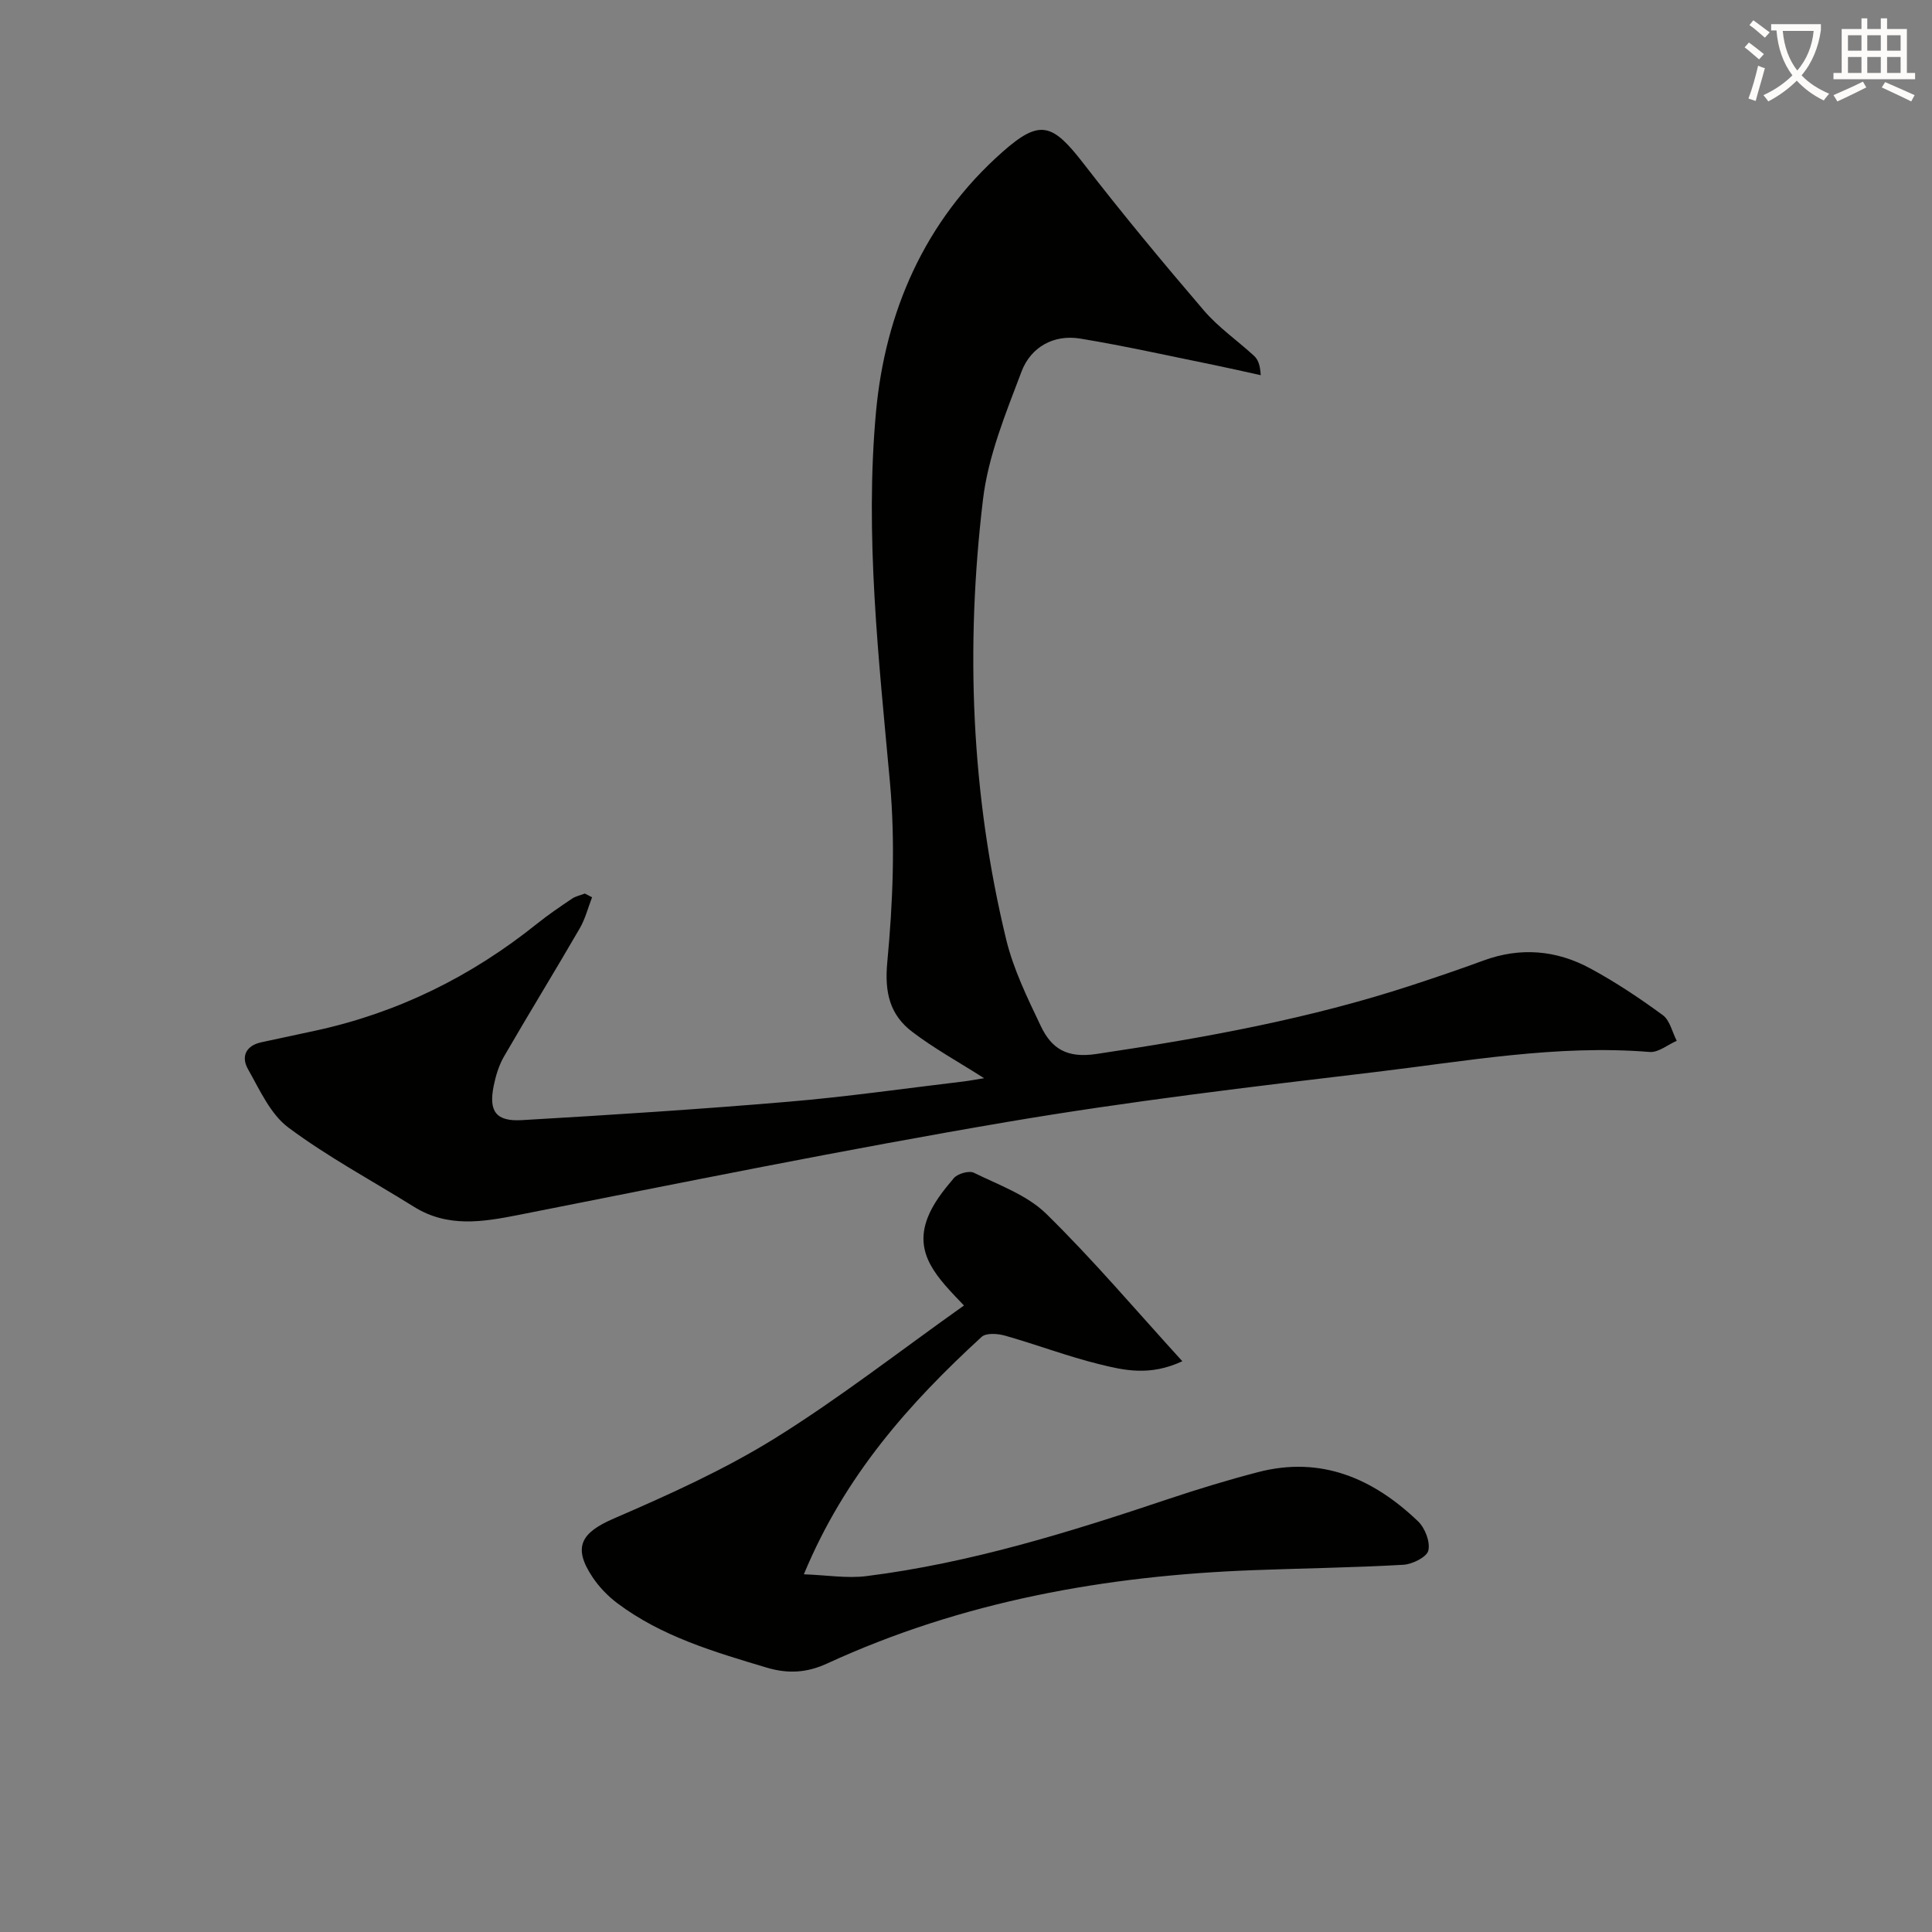
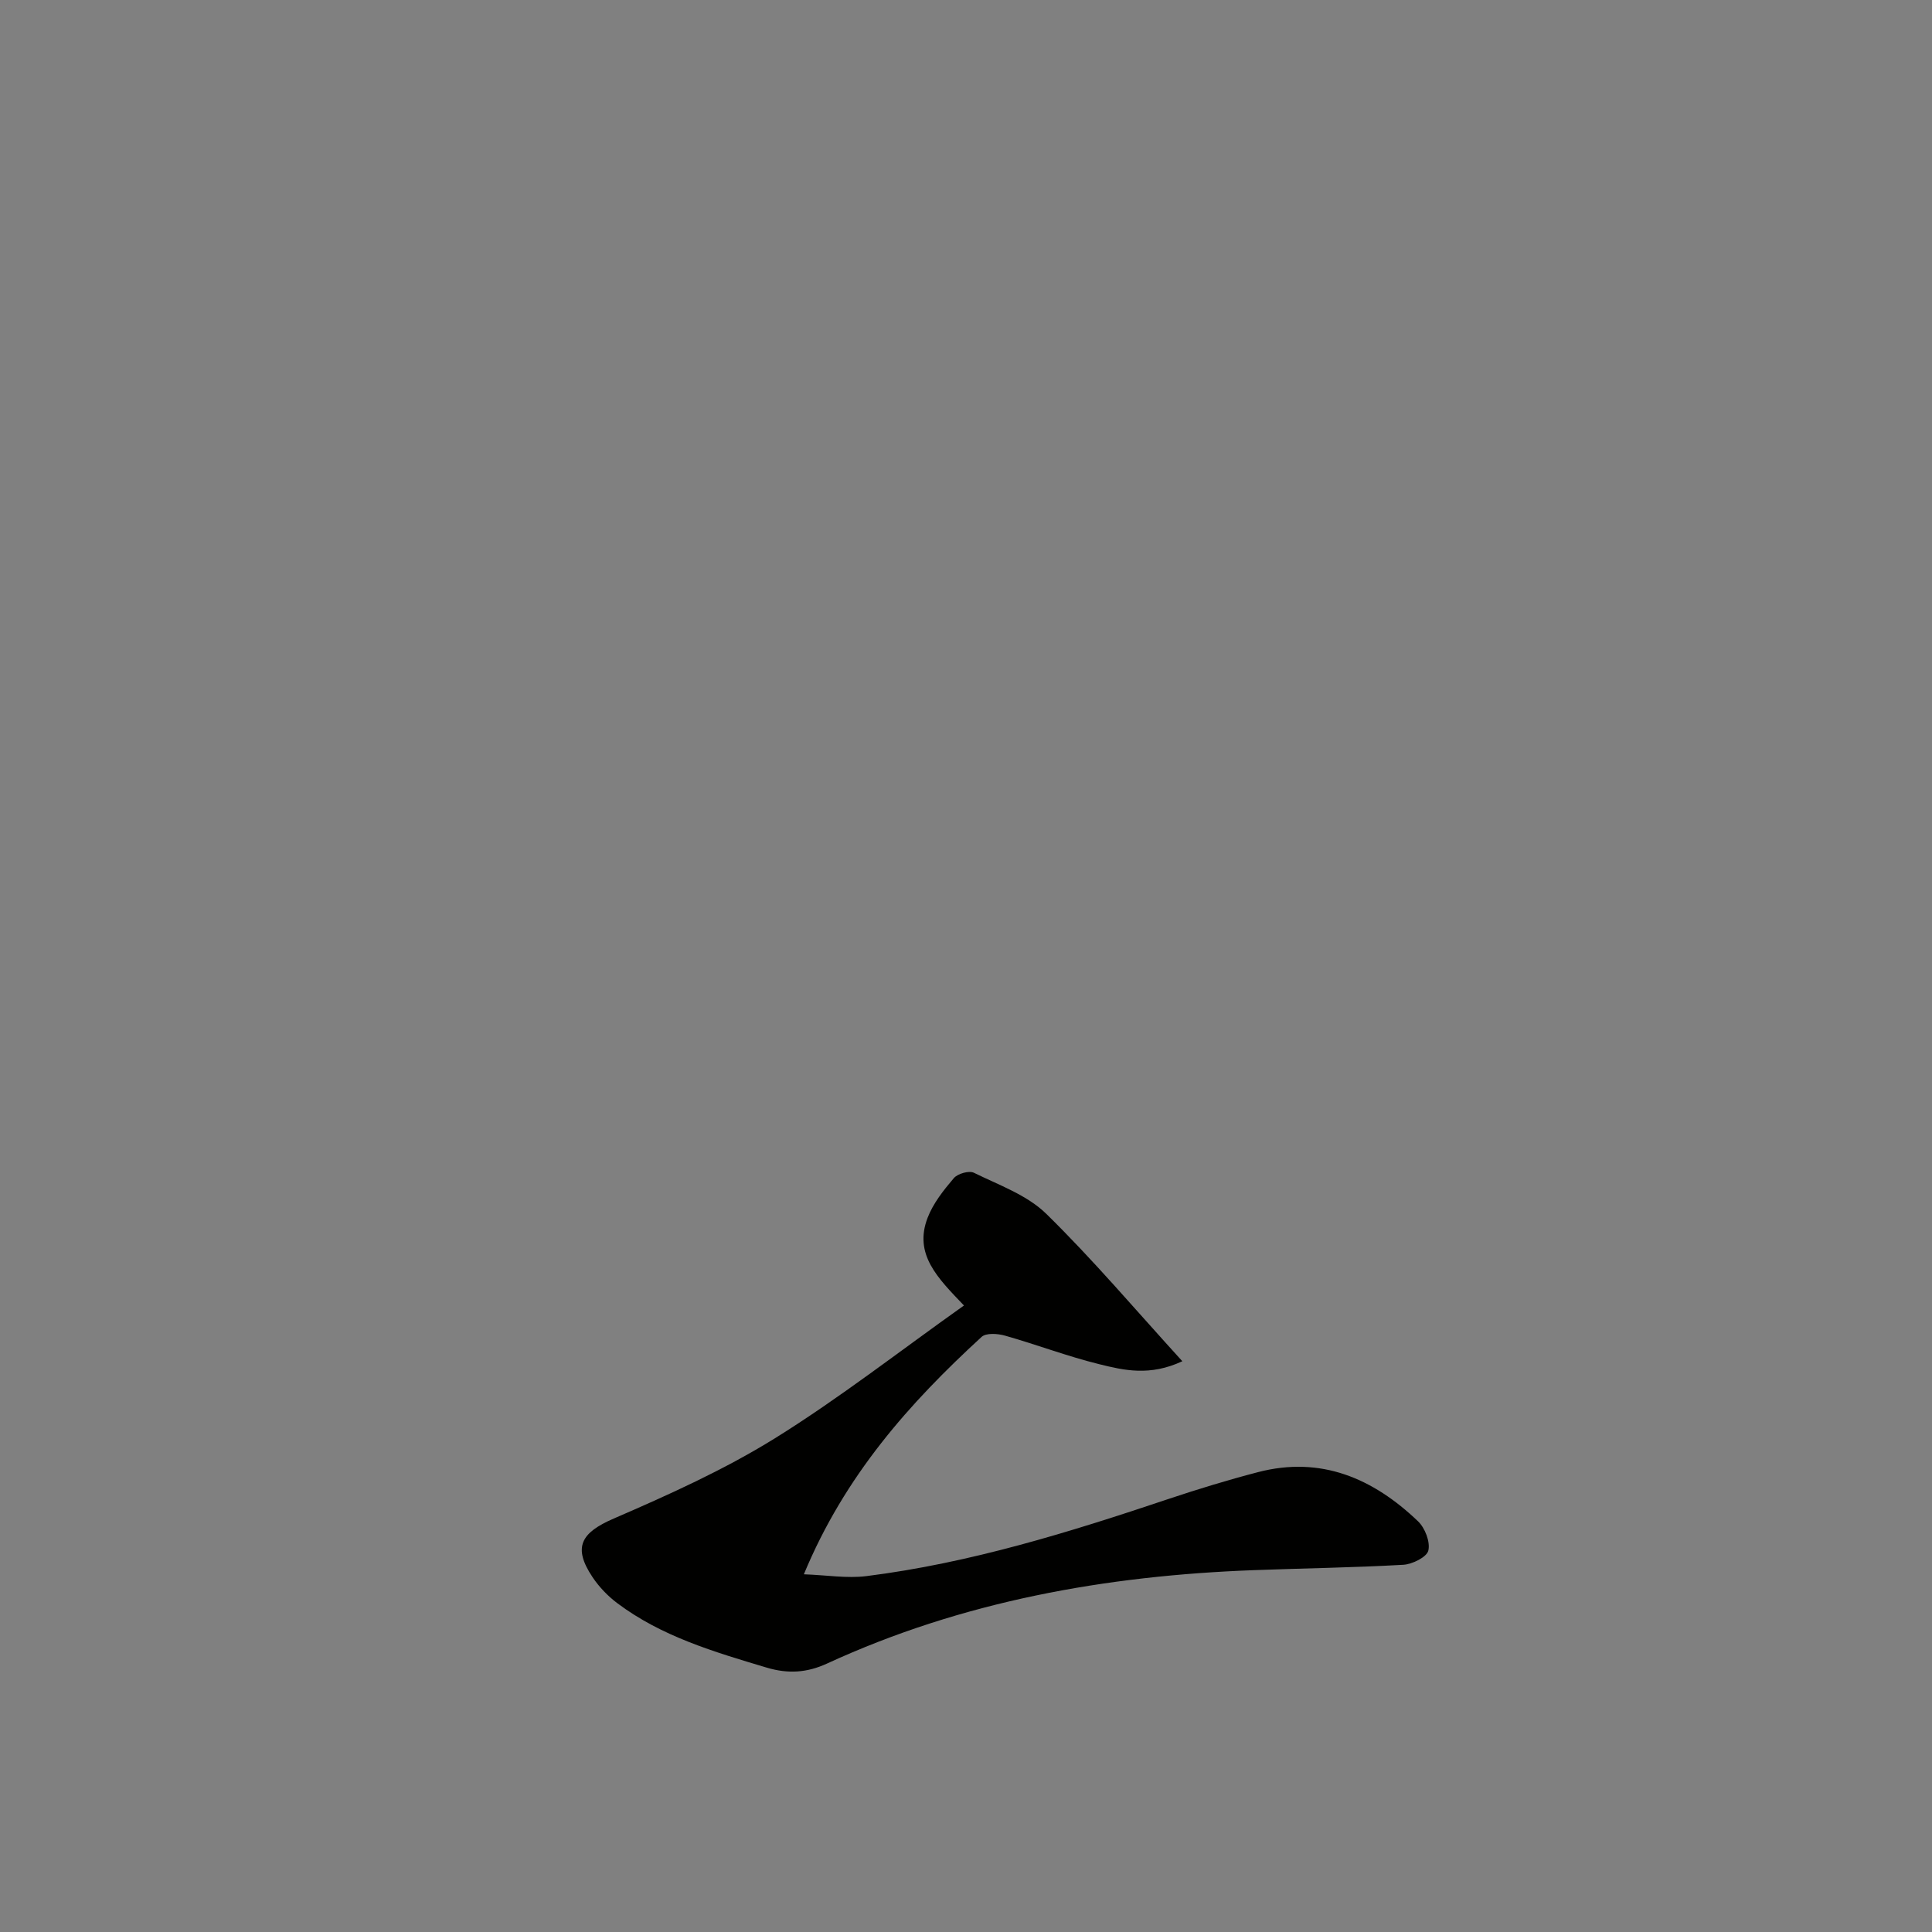
<svg xmlns="http://www.w3.org/2000/svg" enable-background="new 0 0 400 400" viewBox="0 0 400 400">
  <rect x="0" y="0" width="400" height="400" fill="#808080" stroke="none" />
-   <path d="m362.1 8.8c1.1.8 2.1 1.6 3.1 2.4l-1 1.1c-1.3-1.1-2.3-2-3-2.5zm1.9 4.8c.5.2.9.4 1.4.5-.6 2.3-1.3 4.5-1.9 6.8l-1.5-.5c.8-2.1 1.4-4.3 2-6.8zm-1-9.4c1.3.9 2.4 1.8 3.4 2.5l-1 1.1c-1.4-1.2-2.4-2.1-3.2-2.6zm3.7 2.2v-1.4h10.3v1.2c-.5 3.6-1.8 6.8-4 9.4 1.5 1.6 3.4 2.8 5.7 3.8-.3.4-.7.8-1.1 1.4-2.3-1.1-4.1-2.5-5.6-4.1-1.6 1.6-3.6 3.1-5.9 4.3-.3-.5-.7-.9-1-1.3 2.4-1.1 4.4-2.5 6-4.1-1.9-2.5-3-5.6-3.3-9.3h-1.1zm8.8 0h-6.4c.3 3.3 1.3 6 3 8.2 2-2.3 3.1-5.1 3.4-8.2z" fill="#fcfbfa" />
-   <path d="m385.3 3.8h1.3v2.2h2.8v-2.2h1.3v2.2h4.1v9.1h1.7v1.3h-16.9v-1.3h1.7v-9.1h4.1v-2.2zm.4 13.1.7 1.2c-1.8.9-3.8 1.9-6 2.9-.2-.4-.5-.8-.8-1.3 2.3-1 4.3-1.9 6.1-2.8zm-3.1-6.4h2.8v-3.2h-2.8zm0 4.6h2.8v-3.3h-2.8zm4-4.6h2.8v-3.2h-2.8zm0 4.6h2.8v-3.3h-2.8zm3.7 1.9c2.1.9 4.1 1.8 6.1 2.7l-.7 1.3c-2.2-1.1-4.2-2-6.1-2.9zm3.2-9.7h-2.8v3.2h2.8zm-2.8 7.8h2.8v-3.3h-2.8z" fill="#fcfbfa" />
  <g fill="#010100">
-     <path d="m203.75 223.23c-5.22-3.33-10.31-6.12-14.88-9.6-4.63-3.52-5.76-8.13-5.17-14.39 1.16-12.32 1.67-24.9.56-37.2-2.32-25.55-5.23-51.16-2.9-76.69 1.89-20.69 10.04-39.62 26.19-53.89 7.75-6.85 10.32-5.96 16.77 2.38 8.02 10.37 16.4 20.48 24.93 30.44 3 3.51 6.93 6.21 10.36 9.37.8.73 1.29 1.79 1.41 4.03-3.22-.71-6.43-1.45-9.66-2.11-9.23-1.87-18.42-3.94-27.71-5.47-5.54-.91-10.25 1.8-12.15 6.82-3.26 8.62-6.9 17.44-7.98 26.47-3.66 30.55-2.47 61.06 4.79 91.08 1.5 6.21 4.41 12.15 7.18 17.97 2.19 4.6 5.32 6.7 11.48 5.78 22.2-3.31 44.2-7.28 65.56-14.31 4.89-1.61 9.77-3.26 14.6-5.04 7.63-2.81 15.08-2.17 22.08 1.61 5.24 2.83 10.23 6.16 15.04 9.68 1.48 1.08 1.96 3.51 2.9 5.33-1.87.81-3.81 2.46-5.61 2.31-19.24-1.56-38.1 1.93-57.02 4.18-25.39 3.02-50.81 6.03-76.01 10.31-33.83 5.75-67.48 12.59-101.15 19.25-7.54 1.49-14.71 2.64-21.66-1.69-8.7-5.42-17.8-10.3-25.99-16.4-3.74-2.79-5.94-7.82-8.37-12.1-1.45-2.56-.47-4.87 2.78-5.56 3.73-.8 7.45-1.6 11.17-2.4 17.05-3.69 32.25-11.21 45.84-22.1 2.33-1.87 4.82-3.56 7.3-5.23.77-.52 1.77-.71 2.66-1.06.5.26.99.51 1.49.77-.83 2.15-1.4 4.45-2.54 6.42-5.16 8.9-10.55 17.66-15.7 26.56-1.06 1.83-1.71 4-2.13 6.09-1.06 5.25.46 7.39 5.86 7.07 18.4-1.07 36.8-2.25 55.17-3.81 12.08-1.02 24.1-2.75 36.14-4.18 1.43-.17 2.83-.45 4.37-.69z" />
    <path d="m199.58 270.29c-5.44-5.69-10.44-10.59-7.53-18.16 1.15-3 3.31-5.72 5.43-8.21.79-.93 3.15-1.61 4.16-1.11 5.17 2.54 11.01 4.61 14.98 8.5 9.69 9.49 18.48 19.89 28.17 30.52-6.73 3.14-12.09 1.88-17.21.61-6.58-1.62-12.96-4.06-19.5-5.91-1.51-.43-3.92-.6-4.85.26-14.92 13.7-28.29 28.63-36.8 49.15 4.75.17 8.91.88 12.93.38 21.49-2.7 42.07-9.1 62.52-15.96 6.13-2.05 12.32-3.94 18.58-5.57 13.06-3.4 23.84 1.3 33.12 10.17 1.45 1.38 2.57 4.27 2.14 6.07-.32 1.35-3.3 2.83-5.17 2.94-10.28.59-20.59.72-30.89 1.11-30.63 1.13-60.37 6.42-88.41 19.33-4.18 1.93-8.11 2.17-12.52.85-10.85-3.25-21.71-6.42-30.93-13.34-1.95-1.47-3.75-3.34-5.11-5.37-4.17-6.23-2.39-9.22 4.38-12.15 11.38-4.92 22.8-10.07 33.31-16.58 13.37-8.31 25.85-18.06 39.2-27.53z" />
  </g>
</svg>